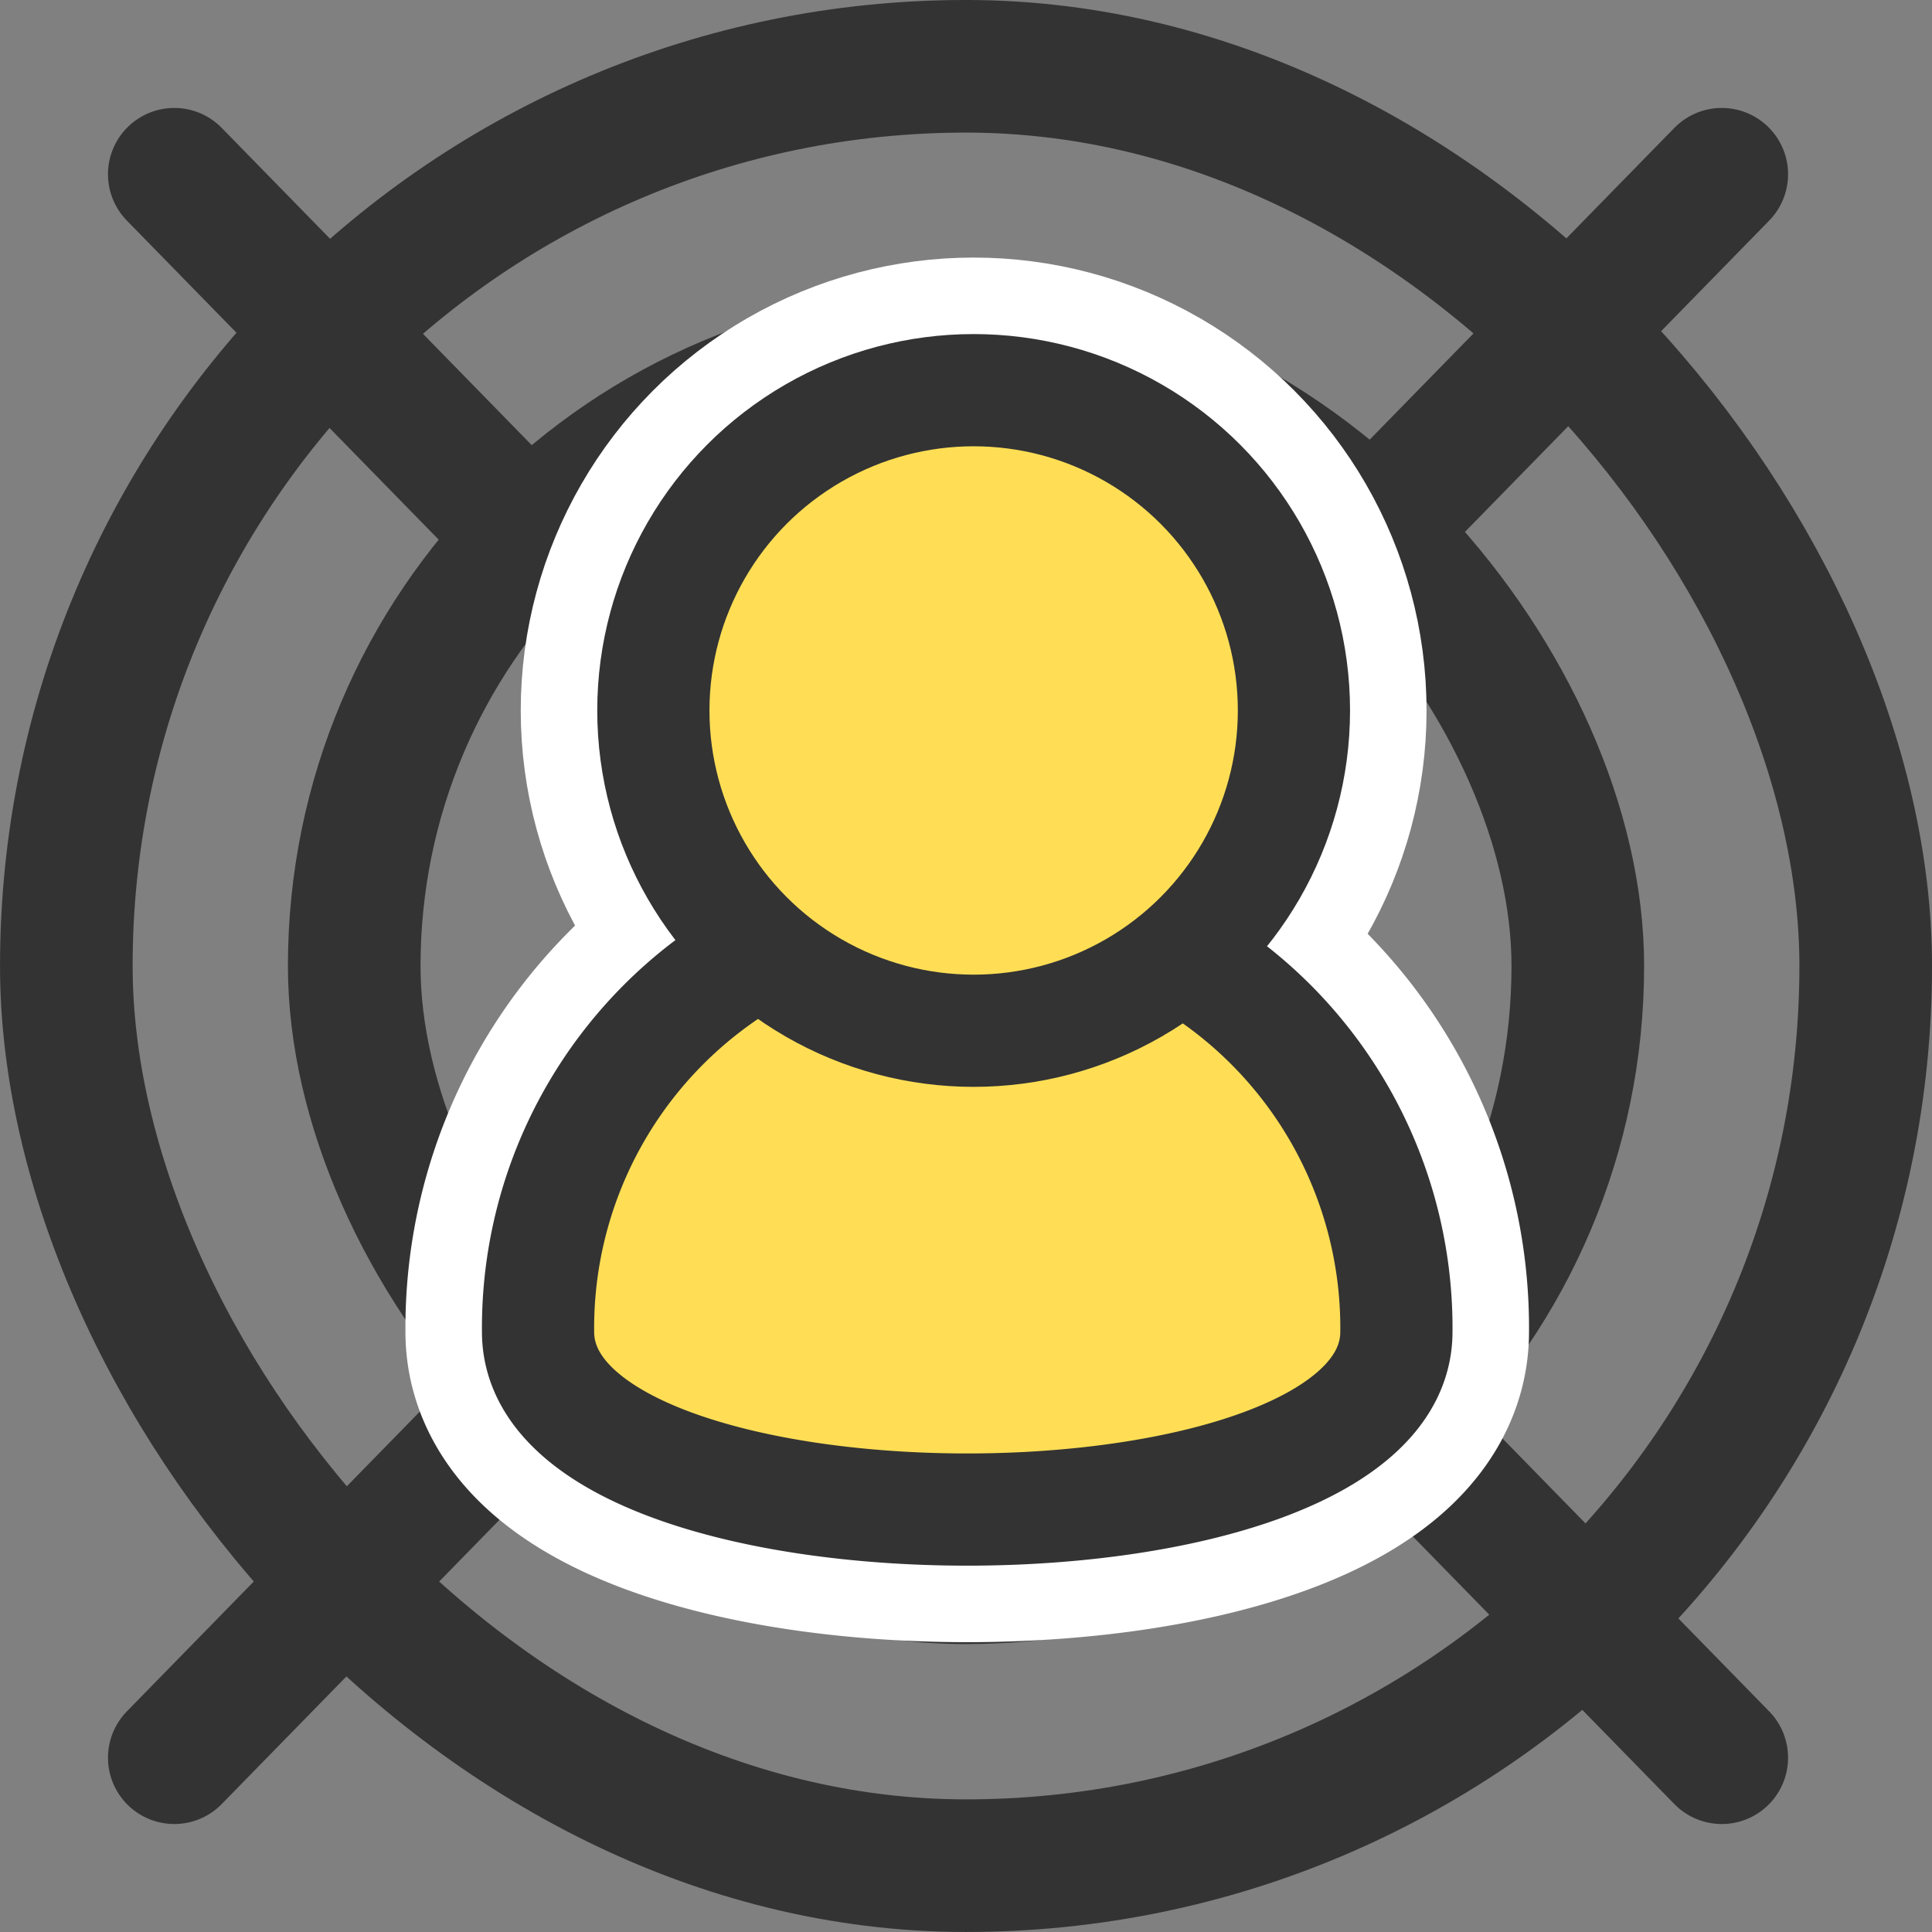
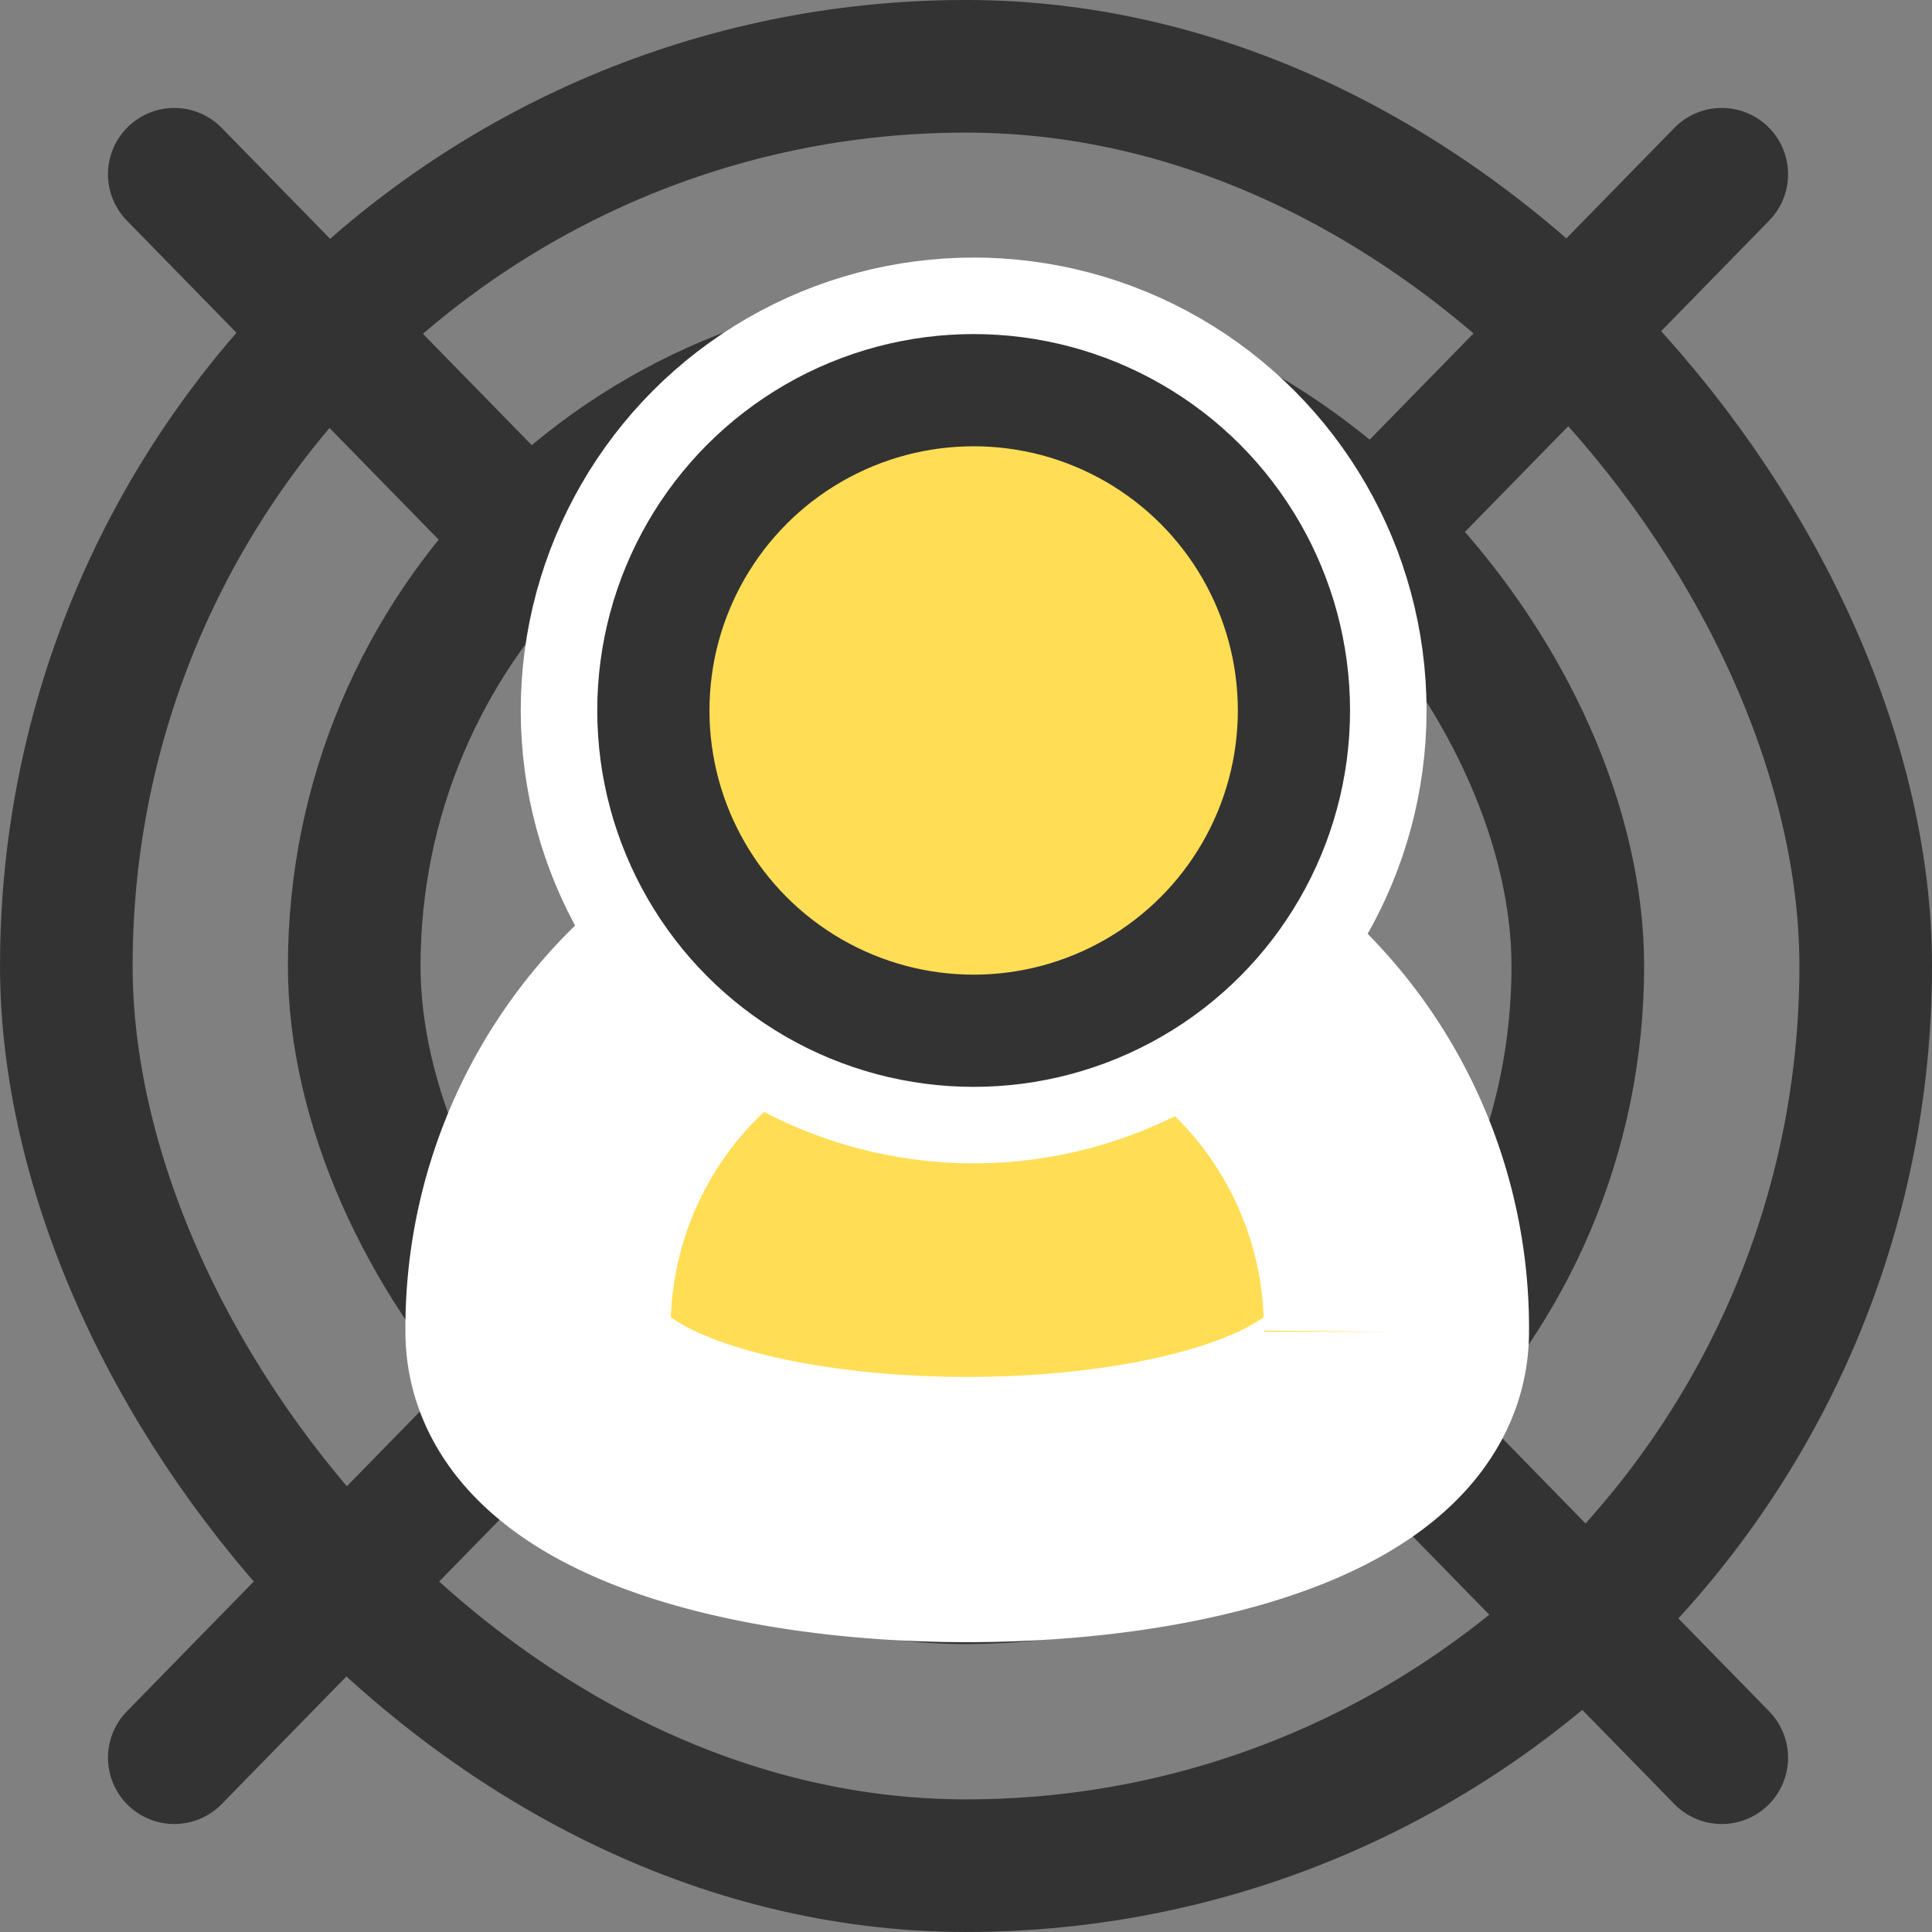
<svg xmlns="http://www.w3.org/2000/svg" width="53.685" height="53.685">
  <rect width="100%" height="100%" fill="#808080" stroke="none" />
  <g data-name="グループ 131" transform="translate(-862.157 -549.158)" stroke-miterlimit="10">
    <rect data-name="長方形 232" width="50" height="50" rx="25" transform="translate(864 551)" fill="none" stroke="#333" stroke-width="3.685" />
    <rect data-name="長方形 233" width="34" height="34" rx="17" transform="translate(872 559)" fill="none" stroke="#333" stroke-width="3.685" />
    <path data-name="線 17" fill="none" stroke="#333" stroke-linecap="round" stroke-width="3.685" d="M867 554l43 44" />
    <path data-name="線 18" fill="none" stroke="#333" stroke-linecap="round" stroke-width="3.685" d="M910 554l-43 44" />
    <g data-name="グループ 129" fill="#ffde55" stroke="#fff" stroke-width="7.37">
-       <path data-name="パス 288" d="M900.959 586.165c0 6.586-23.851 6.586-23.851 0a11.926 11.926 0 1123.851 0z" />
+       <path data-name="パス 288" d="M900.959 586.165c0 6.586-23.851 6.586-23.851 0a11.926 11.926 0 1123.851 0" />
      <circle data-name="楕円形 23" cx="8.9" cy="8.9" r="8.9" transform="translate(880.312 560)" />
    </g>
    <g data-name="グループ 130" fill="#ffde55" stroke="#333" stroke-width="3.118">
-       <path data-name="パス 289" d="M900.959 586.165c0 6.586-23.851 6.586-23.851 0a11.926 11.926 0 1123.851 0z" />
      <circle data-name="楕円形 24" cx="8.9" cy="8.9" r="8.9" transform="translate(880.312 560)" />
    </g>
  </g>
</svg>